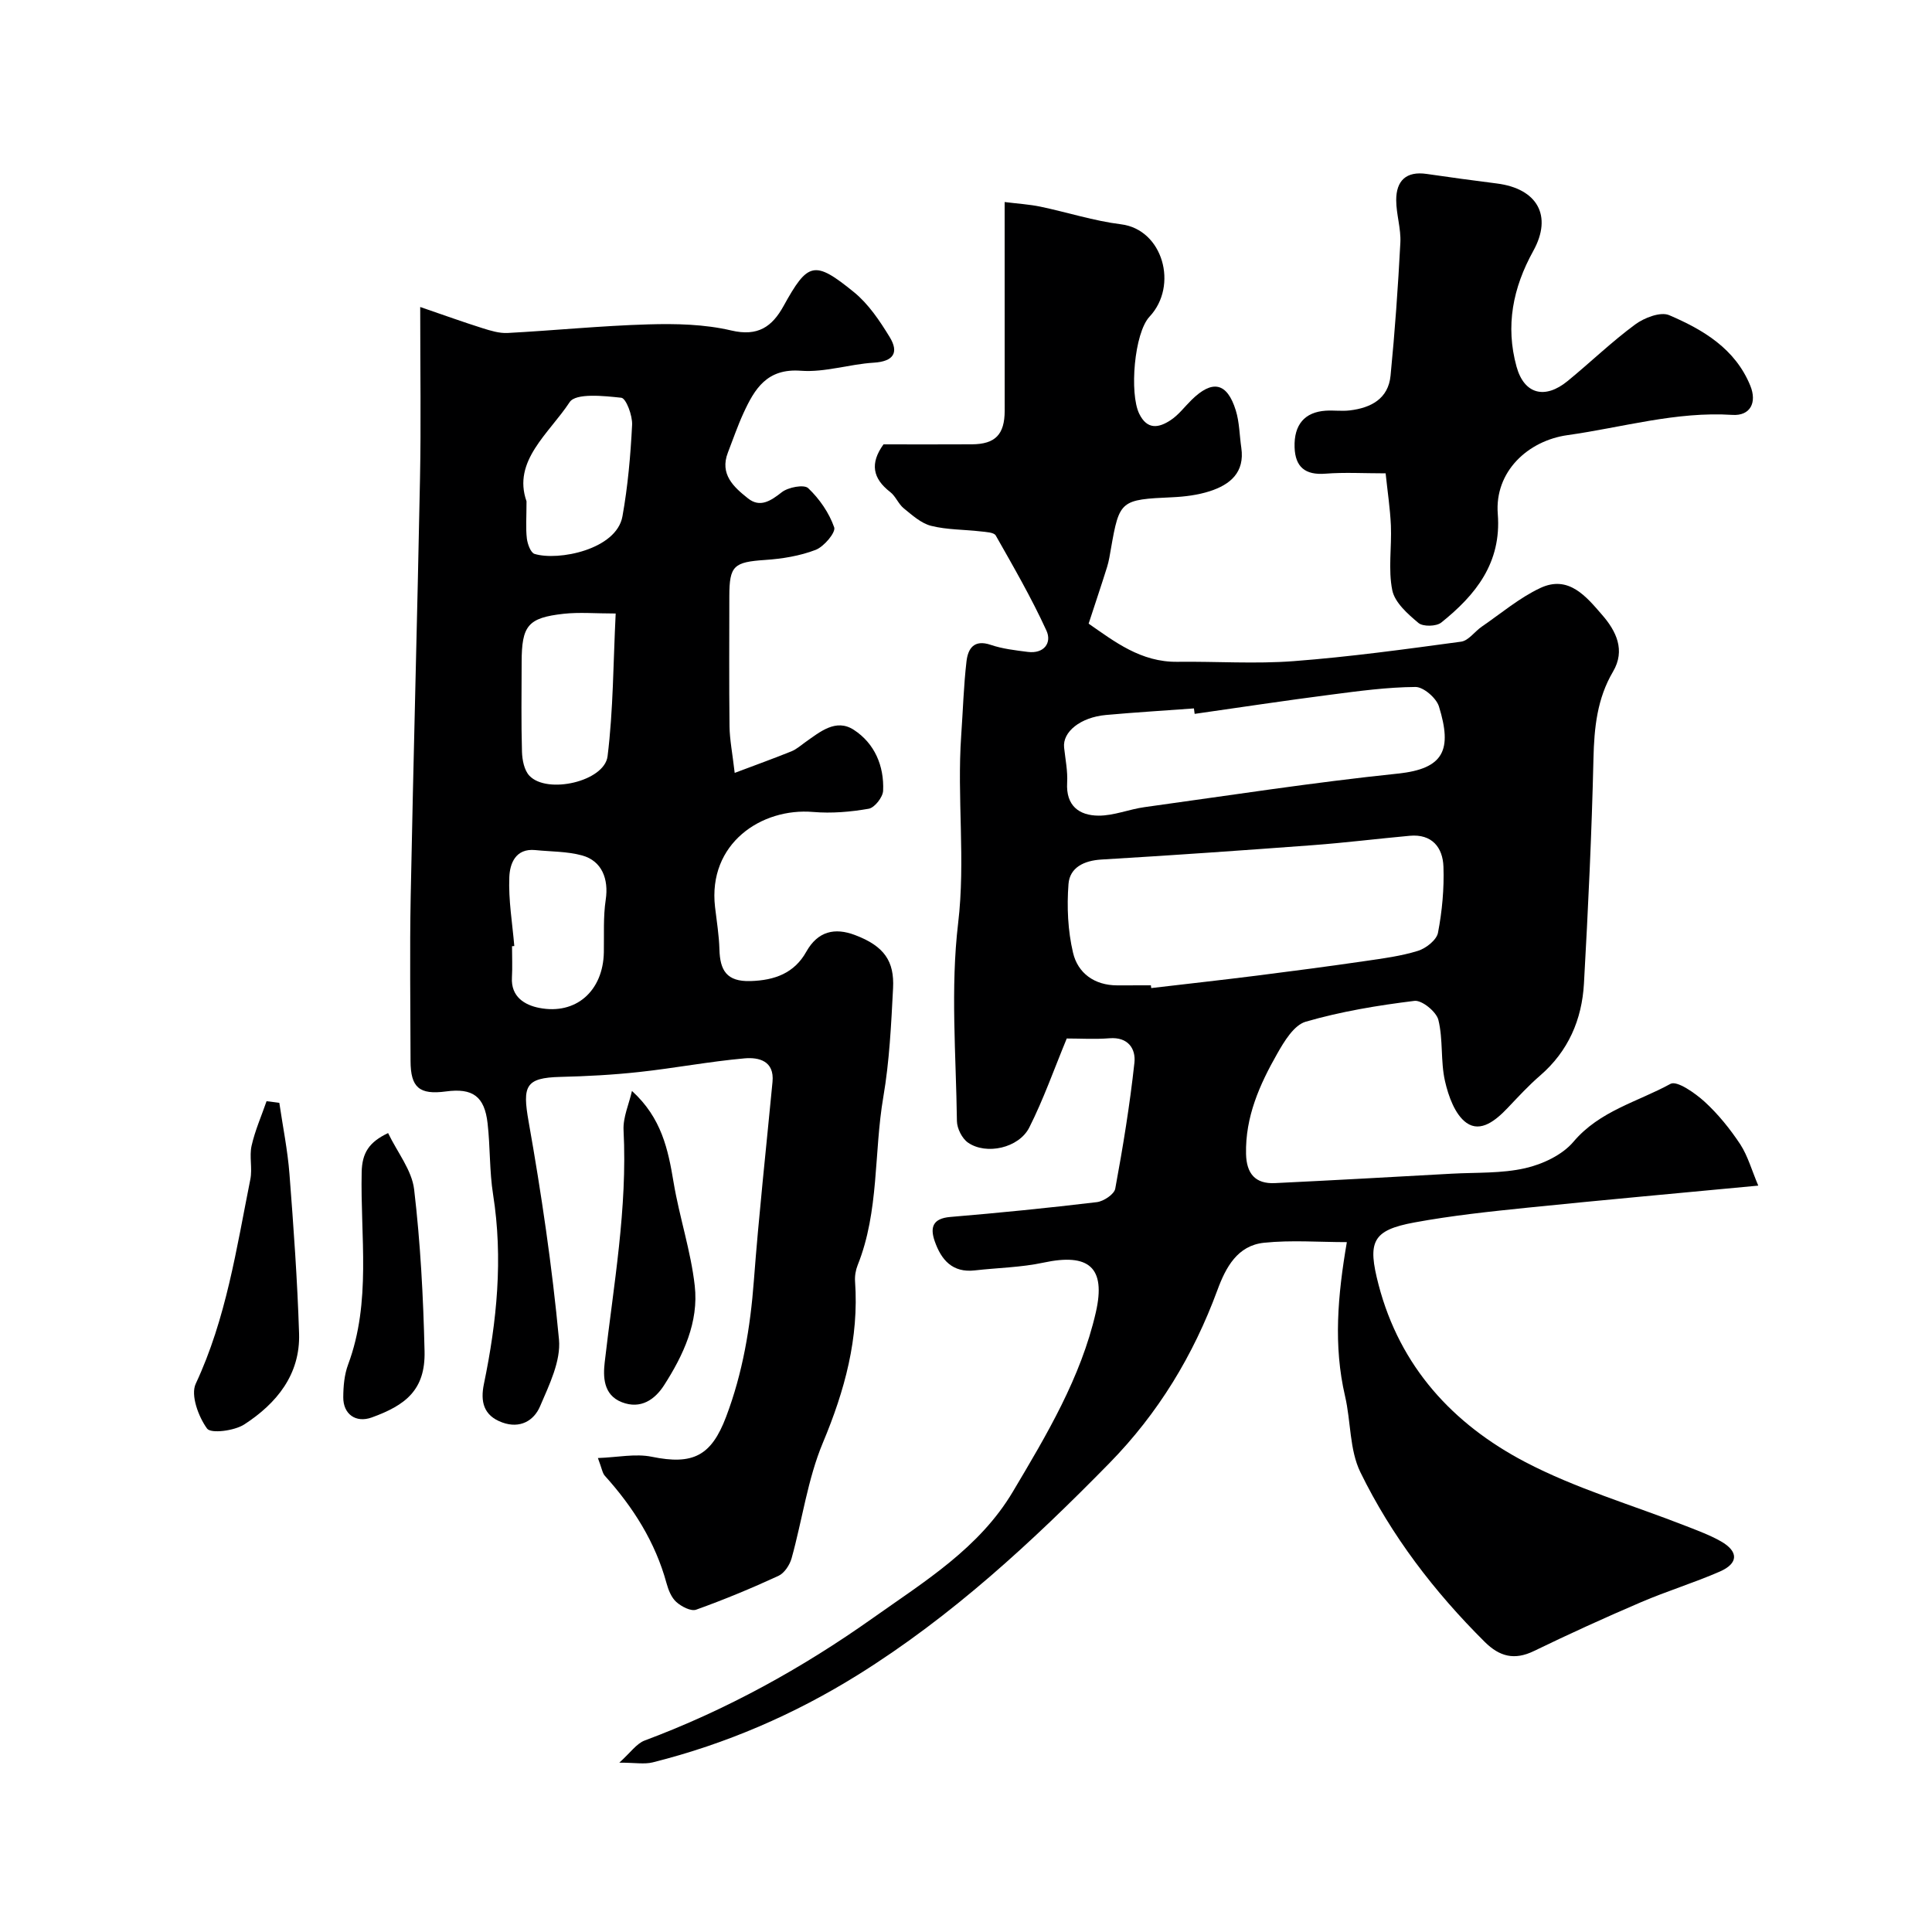
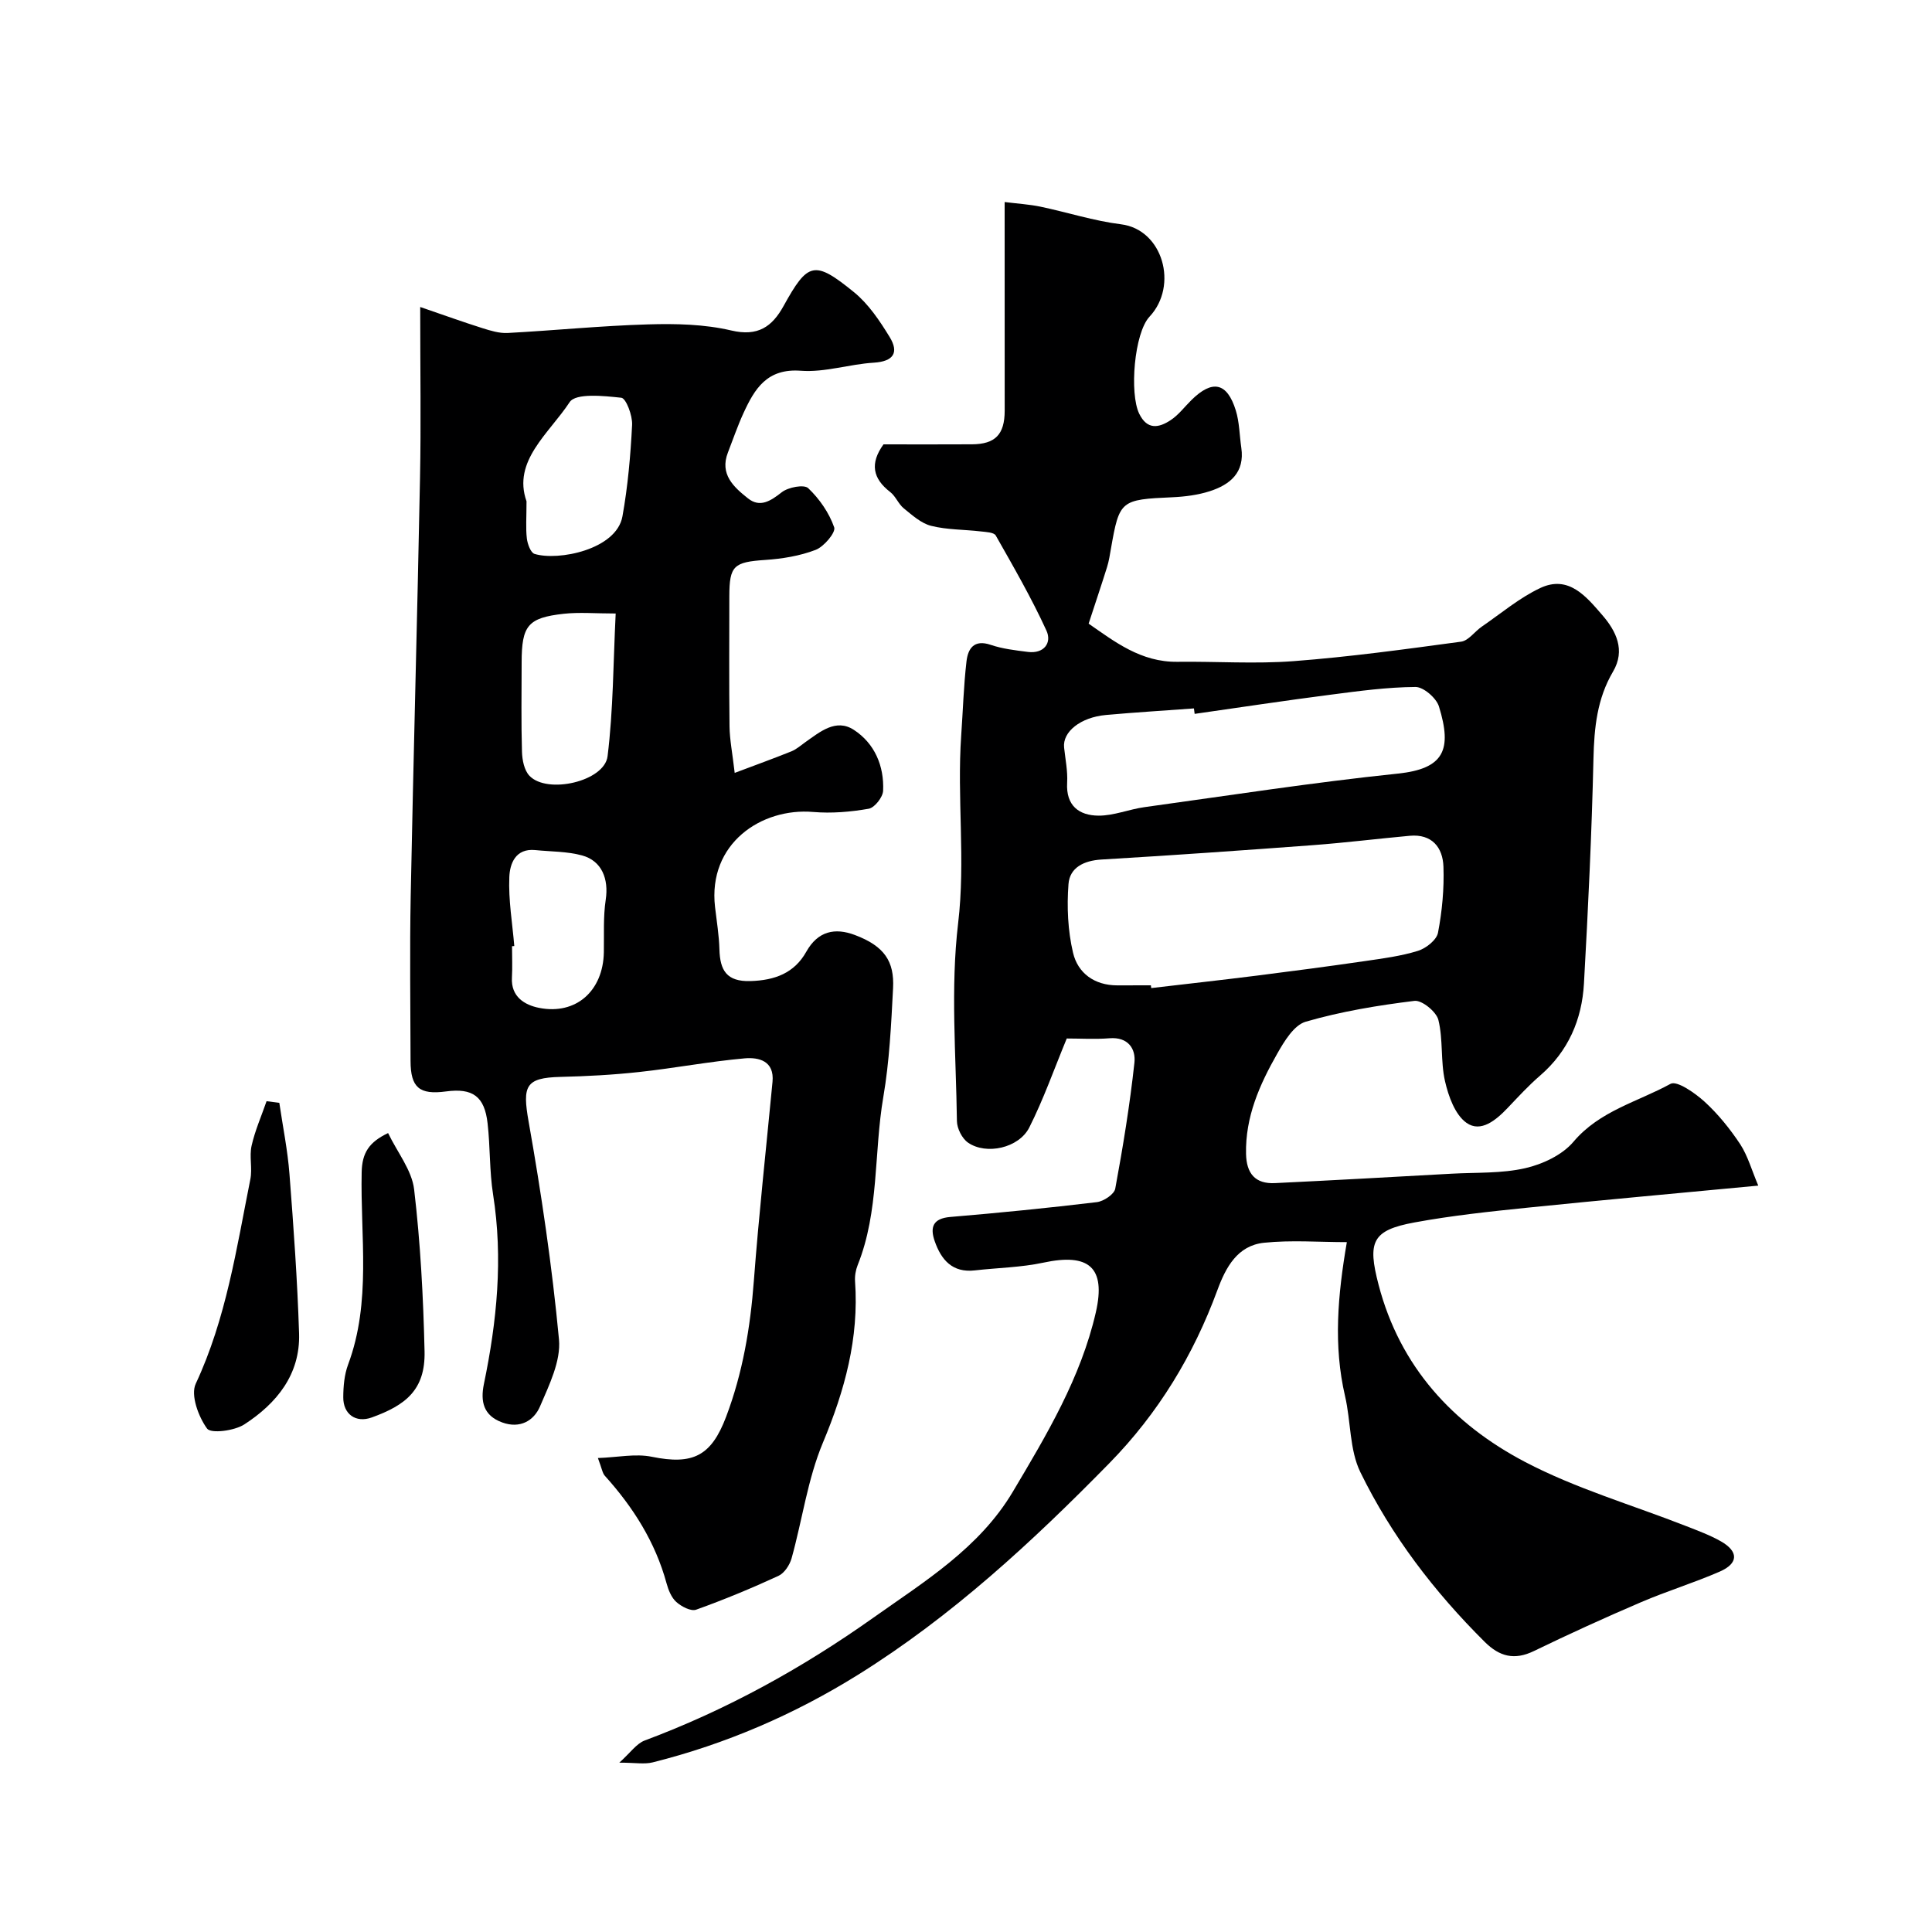
<svg xmlns="http://www.w3.org/2000/svg" enable-background="new 0 0 400 400" viewBox="0 0 400 400">
  <g fill="#000001">
    <path d="m364.03 245.47c-17.1 1.62-32.47 3-47.81 4.57-7.81.8-15.64 1.63-23.35 3.05-8.83 1.62-9.77 4.02-7.45 12.91 4.43 16.98 15.4 28.84 30.29 36.66 10.57 5.55 22.26 8.93 33.44 13.32 2.42.95 4.9 1.86 7.15 3.14 3.68 2.1 3.65 4.56-.24 6.26-5.34 2.33-10.95 4.04-16.31 6.34-7.47 3.2-14.87 6.57-22.17 10.11-4.04 1.96-7.12 1.15-10.18-1.89-10.44-10.37-19.32-21.97-25.75-35.14-2.27-4.65-1.95-10.51-3.17-15.74-2.44-10.48-1.52-20.88.37-31.89-5.75 0-11.51-.46-17.16.13-5.48.58-7.9 5.06-9.65 9.83-4.97 13.48-12.23 25.47-22.37 35.82-15.96 16.28-32.64 31.72-52.05 43.81-13.16 8.2-27.37 14.33-42.48 18.12-1.72.43-3.64.06-6.92.06 2.31-2.07 3.55-3.94 5.24-4.58 16.92-6.32 32.6-14.97 47.27-25.37 10.65-7.55 22.01-14.44 28.97-26.15 7.01-11.79 14.08-23.61 17.18-37.13 2.14-9.37-1.48-12.31-10.87-10.29-4.62.99-9.45 1.06-14.17 1.6-4.66.54-6.97-2.18-8.32-6.05-.99-2.85-.41-4.7 3.21-5.01 10.14-.85 20.26-1.86 30.36-3.07 1.41-.17 3.6-1.63 3.81-2.79 1.6-8.65 3.02-17.34 3.97-26.08.31-2.87-1.3-5.37-5.16-5.06-2.97.24-5.98.05-8.85.05-2.61 6.31-4.8 12.56-7.76 18.43-2.16 4.26-8.91 5.74-12.68 3.13-1.24-.86-2.28-2.93-2.3-4.47-.18-13.66-1.35-27.47.25-40.95 1.56-13.08-.27-25.97.64-38.92.36-5.1.5-10.21 1.09-15.28.3-2.63 1.52-4.63 5.02-3.44 2.44.83 5.09 1.13 7.67 1.46 3.37.43 5.03-1.89 3.86-4.42-3.09-6.75-6.82-13.21-10.49-19.68-.38-.67-2.05-.72-3.14-.85-3.42-.4-6.94-.32-10.24-1.15-2.07-.52-3.92-2.21-5.67-3.63-1.11-.9-1.67-2.5-2.8-3.37-3.63-2.8-4.24-5.93-1.39-9.87 5.99 0 12.15.03 18.31-.01 4.82-.03 6.77-2.02 6.78-6.95.01-14.14-.01-28.27-.01-43.21 2.73.34 5.11.48 7.42.96 5.58 1.17 11.06 2.95 16.69 3.65 8.65 1.08 11.91 12.69 5.89 19.12-3.18 3.4-4.18 15.9-2.14 20.09 1.66 3.42 4.09 2.93 6.49 1.35 1.64-1.07 2.88-2.75 4.3-4.15 4.35-4.31 7.41-3.69 9.21 2.13.76 2.46.76 5.15 1.14 7.73.74 5.12-2.32 7.63-6.53 8.99-2.46.79-5.13 1.13-7.72 1.25-10.74.48-10.99.62-12.74 10.64-.22 1.28-.42 2.57-.8 3.8-1.16 3.71-2.41 7.4-3.82 11.73 5.36 3.71 10.81 8 18.39 7.9 8.03-.1 16.1.47 24.09-.14 11.58-.88 23.12-2.47 34.64-4.03 1.53-.21 2.8-2.09 4.26-3.1 4-2.74 7.78-5.96 12.11-8 5.89-2.78 9.55 1.78 12.86 5.6 2.87 3.31 4.83 7.27 2.22 11.7-3.3 5.6-3.9 11.61-4.05 17.98-.36 15.54-1.1 31.08-1.97 46.6-.42 7.46-3.23 14.01-9.08 19.06-2.39 2.06-4.54 4.41-6.72 6.7-2.39 2.51-5.55 5.18-8.52 3.08-2.37-1.68-3.74-5.51-4.45-8.64-.94-4.11-.36-8.58-1.37-12.67-.42-1.69-3.41-4.13-4.95-3.94-7.58.93-15.19 2.19-22.51 4.31-2.44.71-4.46 4.07-5.92 6.65-3.64 6.39-6.61 13.08-6.44 20.73.09 4.06 1.9 6.24 5.99 6.04 12.2-.59 24.4-1.27 36.6-1.95 5.09-.28 10.31-.02 15.21-1.14 3.6-.82 7.67-2.73 9.98-5.46 5.42-6.42 13.3-8.27 20.1-12 1.33-.73 5.08 1.9 7.06 3.7 2.81 2.57 5.27 5.63 7.38 8.81 1.58 2.44 2.38 5.38 3.73 8.56zm-125.75-41.47c.02.19.04.38.07.57 7.32-.86 14.65-1.67 21.96-2.59 7.44-.94 14.87-1.92 22.29-3 3.69-.54 7.44-1.02 10.98-2.12 1.66-.52 3.85-2.24 4.14-3.74.86-4.48 1.29-9.13 1.13-13.69-.14-3.99-2.39-6.81-6.98-6.39-6.68.61-13.35 1.44-20.04 1.94-14.6 1.09-29.2 2.11-43.82 2.98-3.6.22-6.53 1.66-6.79 5.07-.36 4.71-.14 9.64.94 14.22.99 4.23 4.43 6.75 9.13 6.76 2.33 0 4.66-.01 6.99-.01zm9.06-56.2c-.05-.38-.1-.75-.15-1.13-6.07.45-12.16.81-18.22 1.36-5.28.48-9.01 3.5-8.66 6.74.26 2.43.77 4.88.63 7.29-.27 4.76 2.47 6.78 6.49 6.81 3.17.02 6.33-1.32 9.53-1.76 17.46-2.41 34.89-5.12 52.41-6.94 9.64-1 11.31-4.95 8.55-13.9-.54-1.75-3.2-4.05-4.86-4.04-5.86.04-11.73.84-17.57 1.6-9.4 1.21-18.77 2.63-28.15 3.97z" />
    <path d="m87 63.56c5.07 1.74 8.95 3.14 12.88 4.38 1.69.53 3.5 1.09 5.22 1 9.7-.52 19.38-1.5 29.09-1.78 5.73-.17 11.67-.04 17.2 1.26 5.54 1.31 8.47-.79 10.83-5.05 5.04-9.12 6.37-9.57 14.61-2.86 2.99 2.44 5.31 5.91 7.36 9.26 1.99 3.25.79 5.07-3.3 5.32-5.05.31-10.12 2.04-15.07 1.67-7.02-.53-9.57 3.72-11.89 8.77-1.22 2.65-2.16 5.43-3.22 8.15-1.77 4.53 1.24 7.19 4.16 9.51 2.48 1.97 4.68.54 6.99-1.28 1.33-1.04 4.61-1.66 5.47-.84 2.33 2.21 4.33 5.11 5.38 8.11.37 1.04-2.11 4-3.83 4.66-3.27 1.26-6.91 1.85-10.44 2.09-6.5.44-7.43 1.17-7.44 7.5 0 9-.07 18 .04 26.99.04 2.73.59 5.46 1.07 9.6 4.41-1.66 8.11-3 11.76-4.47 1.03-.42 1.92-1.22 2.85-1.88 3.05-2.14 6.34-4.98 10.06-2.56 4.3 2.8 6.29 7.46 6.06 12.61-.06 1.34-1.76 3.5-2.98 3.72-3.76.66-7.69.99-11.49.67-10.73-.92-21.84 6.54-20.33 19.67.34 2.93.83 5.86.91 8.79.12 4.31 1.47 6.7 6.43 6.55 5.04-.15 9.08-1.65 11.55-6.07 2.41-4.3 5.94-5.02 10.06-3.47 6.14 2.31 8.19 5.48 7.91 11-.39 7.54-.75 15.13-2.02 22.55-1.98 11.57-.83 23.62-5.31 34.8-.41 1.03-.62 2.26-.54 3.37.83 11.76-2.13 22.58-6.66 33.4-3.16 7.55-4.26 15.96-6.48 23.93-.39 1.39-1.5 3.08-2.73 3.64-5.58 2.57-11.26 4.93-17.04 7-1.07.38-3.04-.65-4.09-1.59-1.02-.91-1.65-2.48-2.03-3.88-2.33-8.54-6.91-15.75-12.77-22.25-.51-.56-.61-1.49-1.44-3.68 4.06-.14 7.77-.96 11.17-.26 8.51 1.74 12.3-.17 15.37-8.27 3.45-9.11 5.02-18.51 5.75-28.19 1.04-13.74 2.55-27.44 3.86-41.16.42-4.36-2.85-5.12-5.76-4.87-7.32.65-14.56 2.04-21.87 2.83-5.4.59-10.84.88-16.28 1.01-7.26.18-7.89 1.87-6.59 9.23 2.65 14.95 4.87 30.01 6.29 45.12.42 4.48-2.03 9.44-3.92 13.86-1.27 2.97-4.13 4.67-7.81 3.34-3.92-1.42-4.56-4.35-3.81-7.98 2.69-12.97 3.99-25.98 1.9-39.21-.77-4.86-.58-9.85-1.14-14.75-.63-5.59-3.09-7.34-8.61-6.6-5.51.74-7.33-.8-7.34-6.31-.02-11.36-.19-22.72.03-34.08.56-28.86 1.37-57.72 1.93-86.59.22-11.15.04-22.31.04-35.43zm40.47 63.46c-4.22 0-7.54-.3-10.79.06-7.41.83-8.67 2.45-8.68 10.07-.01 6.17-.11 12.34.07 18.5.05 1.7.46 3.83 1.55 4.97 3.68 3.87 15.52 1.17 16.17-4.04 1.19-9.61 1.17-19.37 1.68-29.56zm-18.46-23.23c0 3.39-.18 5.57.07 7.7.14 1.15.79 2.94 1.59 3.19 4.89 1.5 16.96-.88 18.2-7.77 1.12-6.24 1.68-12.61 2-18.95.1-1.92-1.25-5.5-2.23-5.61-3.62-.39-9.44-1.01-10.7.91-4.28 6.51-11.88 12.17-8.93 20.53zm-2.53 92.08c-.16.01-.32.02-.47.03 0 2.16.1 4.32-.02 6.47-.24 4.04 2.69 5.72 5.63 6.3 7.66 1.51 13.25-3.54 13.4-11.5.07-3.64-.15-7.33.39-10.9.64-4.26-.78-8.03-4.89-9.16-3.09-.85-6.45-.78-9.69-1.11-4.13-.41-5.28 2.86-5.38 5.6-.2 4.74.63 9.51 1.03 14.27z" />
-     <path d="m286.88 98c-4.52 0-8.51-.24-12.46.07-4.2.33-6.26-1.39-6.39-5.46-.15-4.69 2.09-7.29 6.44-7.58 1.66-.11 3.35.14 4.99-.06 4.37-.52 7.97-2.4 8.44-7.2.9-9.16 1.55-18.35 2.03-27.54.15-2.9-.85-5.85-.86-8.78-.01-4.02 2.05-6.06 6.3-5.44 4.84.71 9.69 1.36 14.55 1.98 8.33 1.06 11.57 6.65 7.53 13.96-4.24 7.66-5.79 15.53-3.47 23.95 1.57 5.71 5.86 6.86 10.59 2.98 4.7-3.85 9.09-8.1 13.97-11.7 1.88-1.39 5.25-2.69 7.04-1.93 7.03 3.01 13.66 6.92 16.8 14.6 1.43 3.5-.01 6.29-3.7 6.05-11.67-.75-22.79 2.6-34.14 4.19-8.21 1.15-15.13 7.56-14.44 16.33.79 10.12-4.57 16.76-11.71 22.48-1.02.81-3.77.87-4.71.08-2.21-1.85-4.89-4.21-5.42-6.76-.88-4.31-.1-8.94-.29-13.43-.16-3.53-.7-7.04-1.09-10.79z" />
    <path d="m57.83 228.33c.72 4.91 1.72 9.79 2.1 14.72.85 10.99 1.64 22 1.99 33.02.27 8.5-4.65 14.5-11.34 18.84-2.05 1.33-6.92 1.95-7.71.86-1.79-2.46-3.44-6.93-2.35-9.27 6.31-13.5 8.44-28 11.31-42.34.45-2.25-.24-4.73.26-6.95.71-3.15 2.04-6.16 3.1-9.22.88.12 1.76.23 2.64.34z" />
-     <path d="m130.84 225.87c6.16 5.6 7.49 12.16 8.62 18.93 1.2 7.18 3.57 14.2 4.38 21.4.85 7.52-2.36 14.38-6.35 20.6-1.88 2.92-4.8 5.05-8.75 3.51-3.9-1.52-3.87-5.38-3.54-8.28 1.83-15.98 4.73-31.84 3.9-48.05-.13-2.66 1.13-5.4 1.74-8.11z" />
    <path d="m80.35 234.59c1.93 4.01 4.92 7.69 5.39 11.66 1.31 11.1 1.9 22.32 2.16 33.51.19 8.04-3.97 11.19-10.93 13.71-3.32 1.2-5.93-.7-5.9-4.19.01-2.26.22-4.67 1-6.76 4.85-13.01 2.52-26.52 2.81-39.82.08-4.04 1.55-6.25 5.47-8.11z" />
  </g>
</svg>